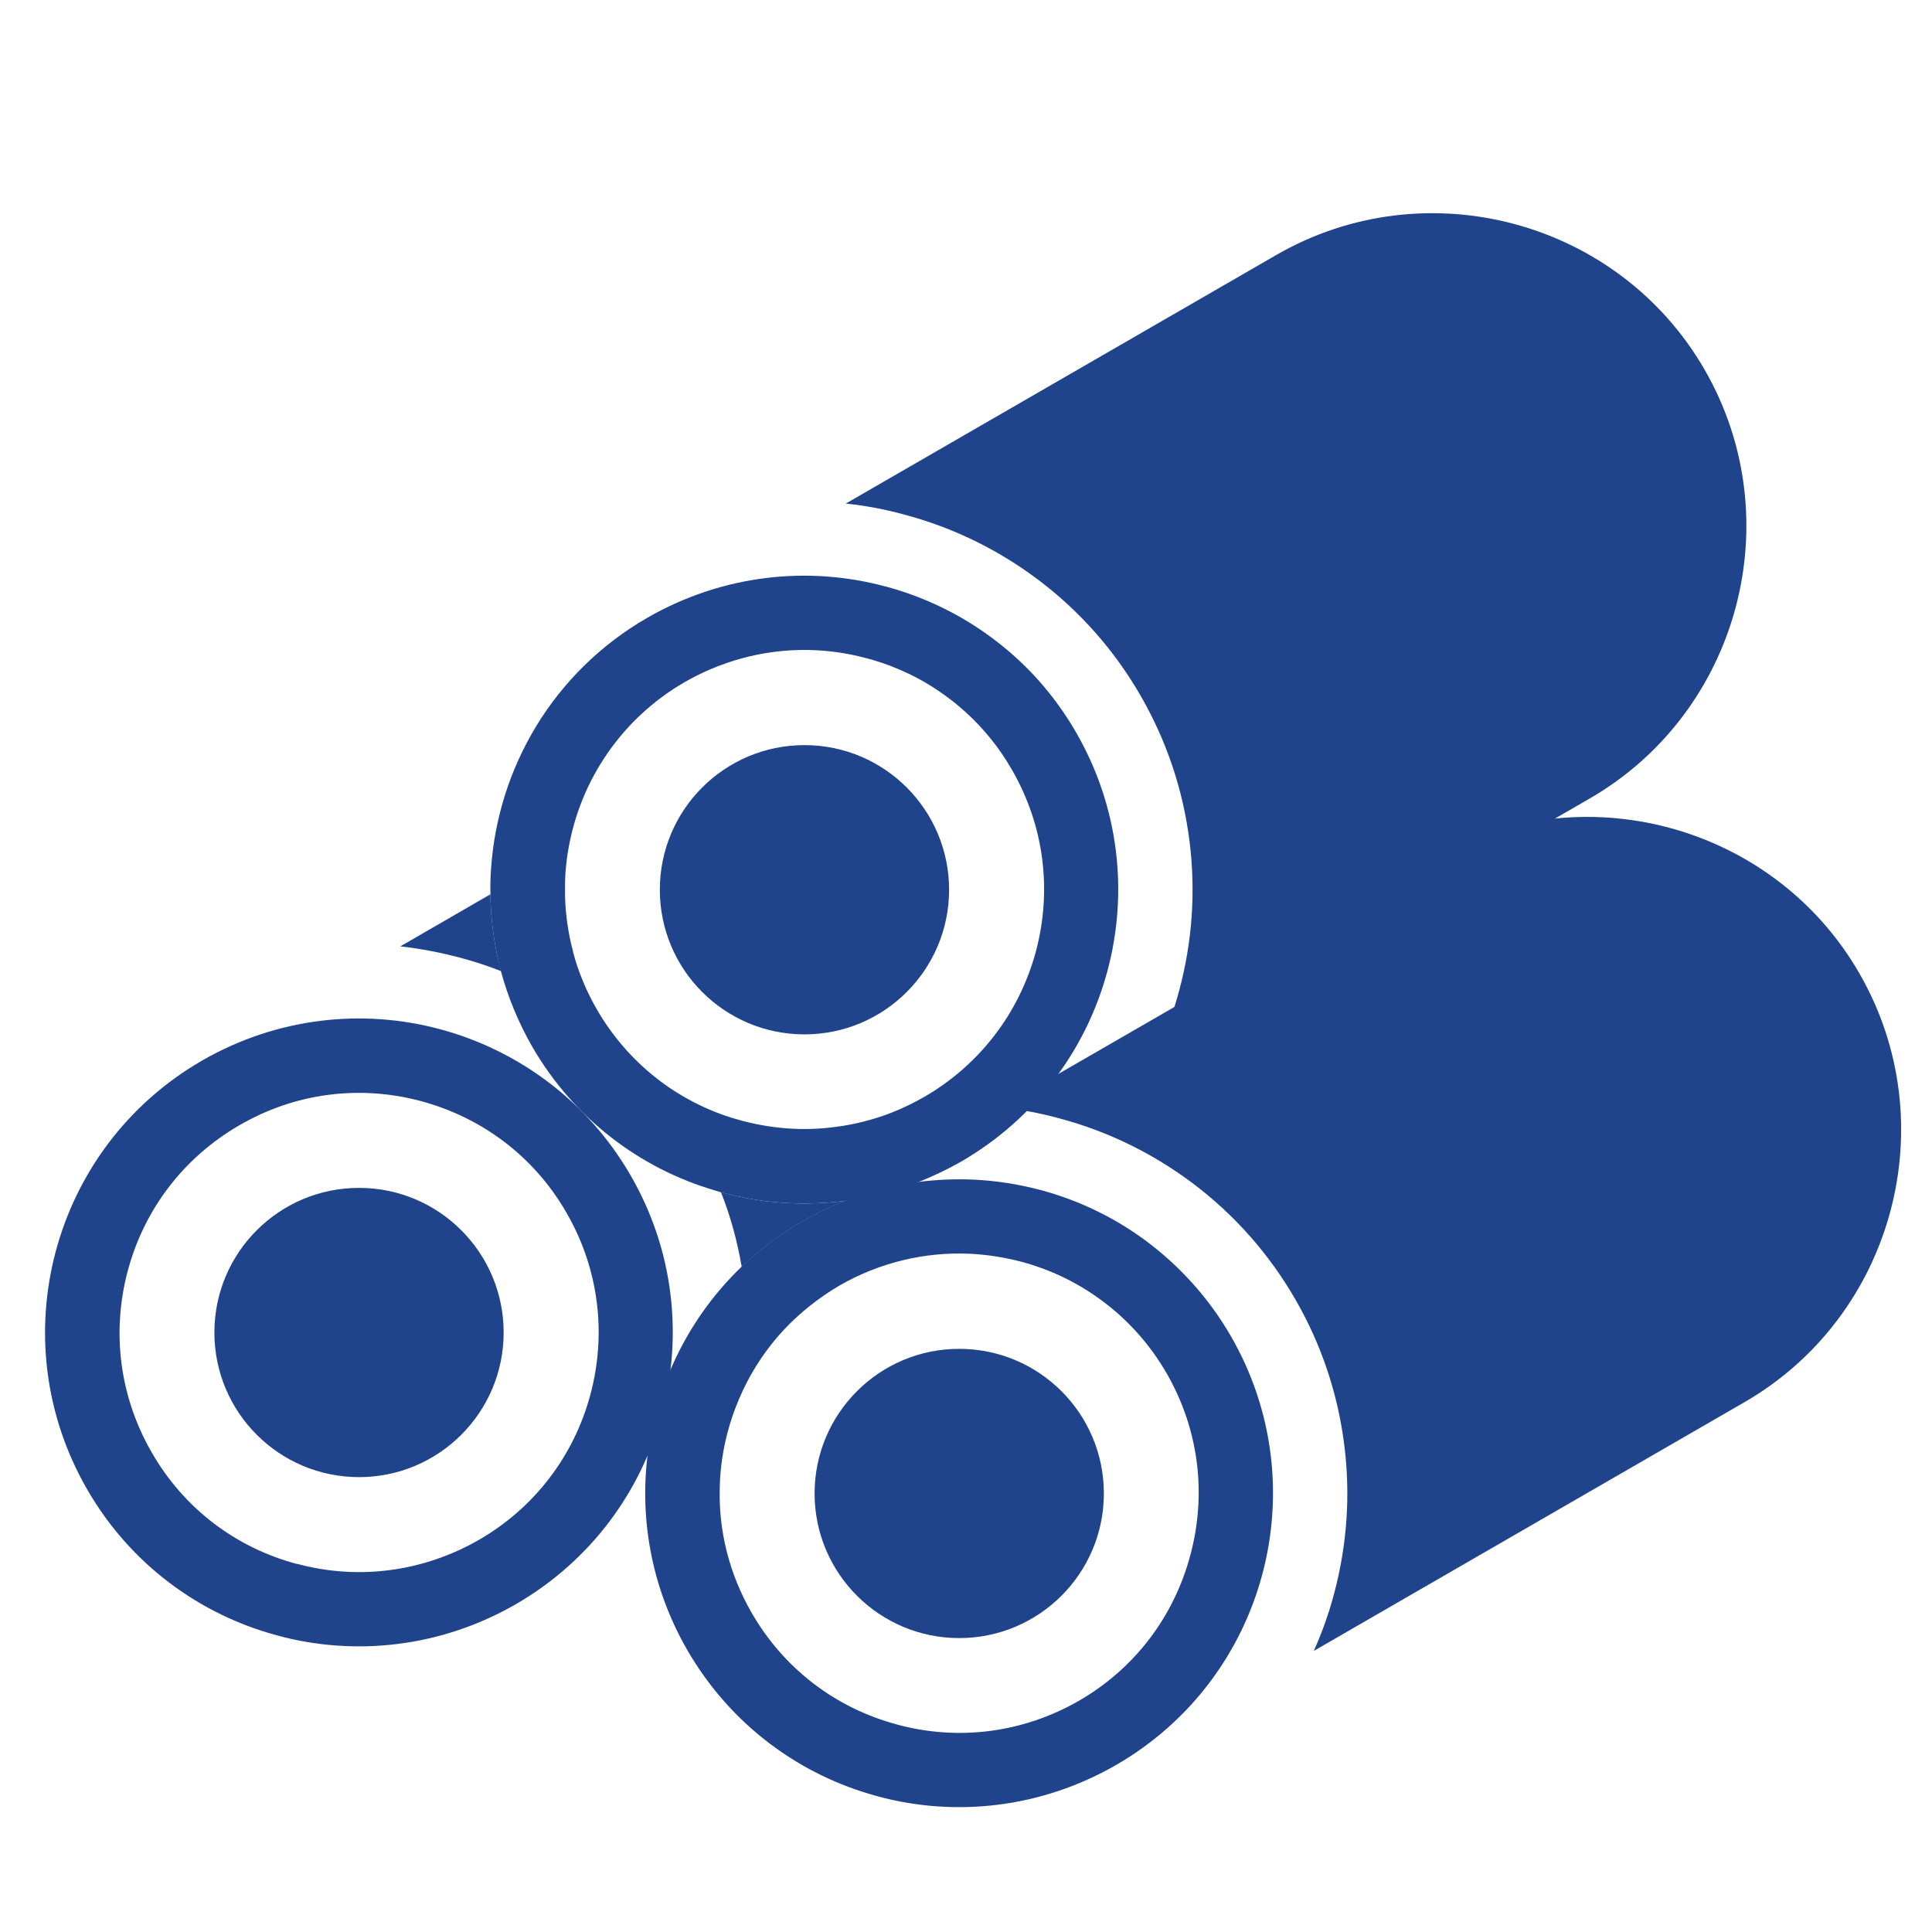
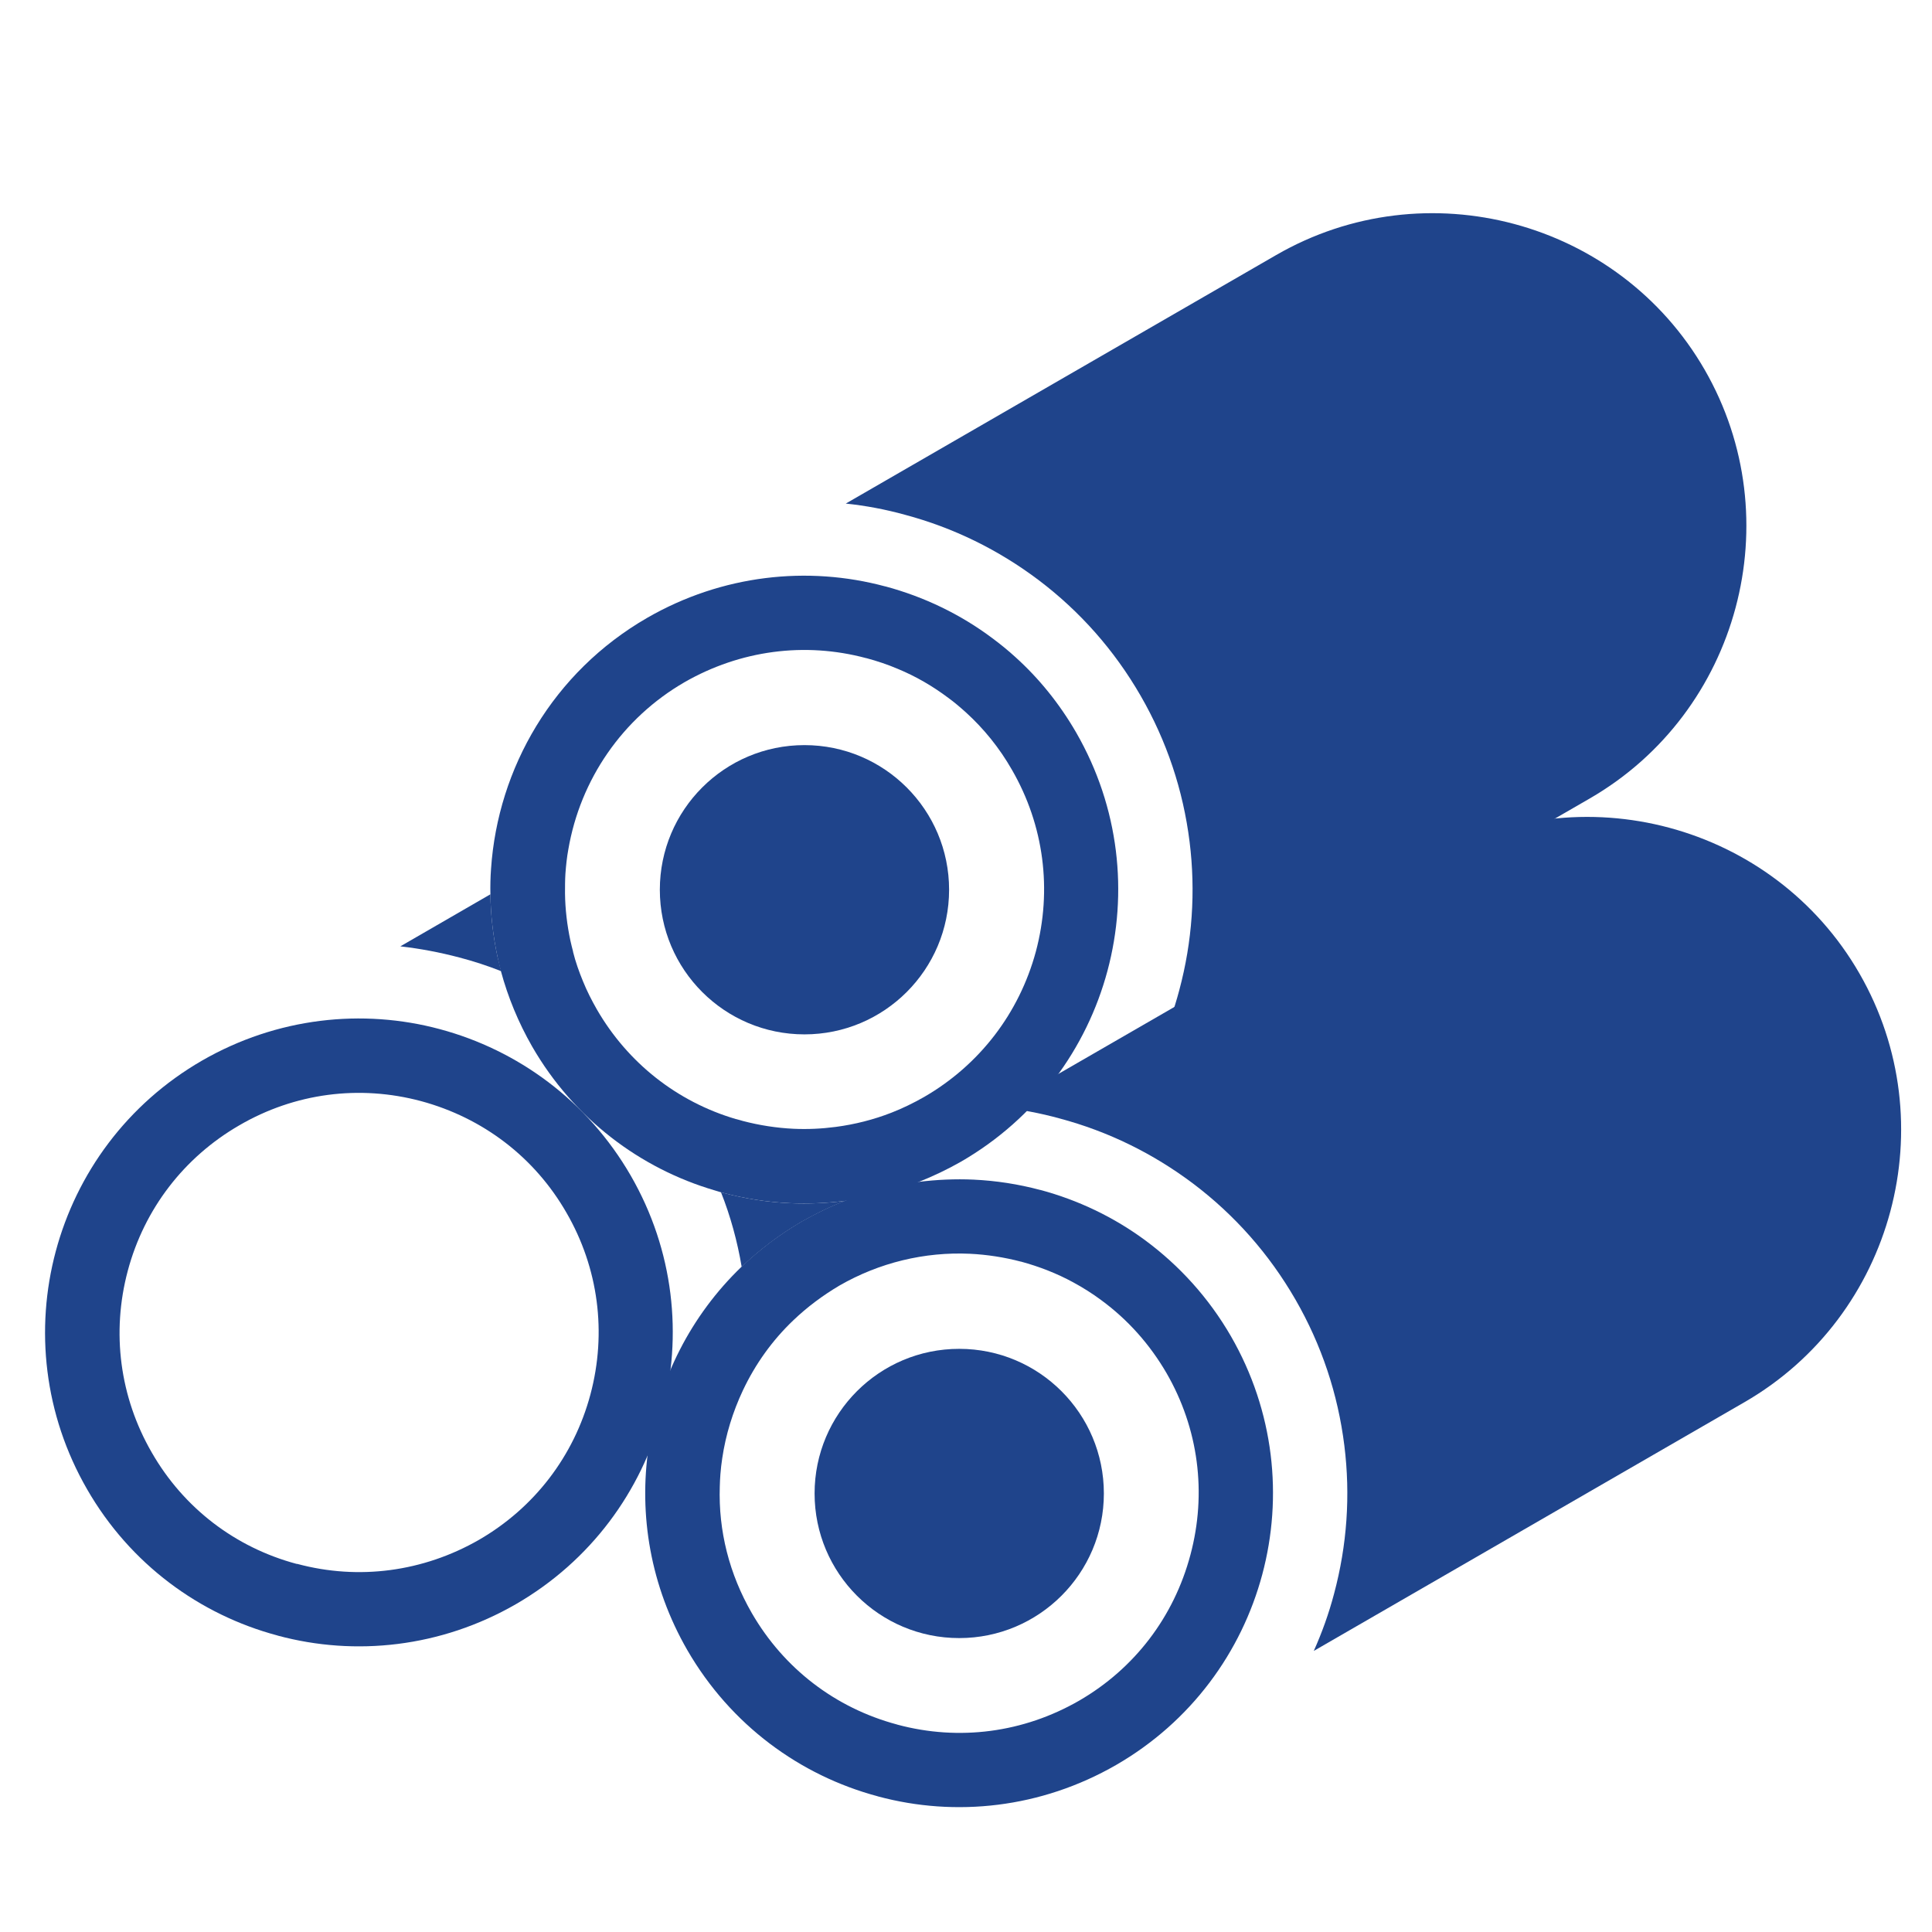
<svg xmlns="http://www.w3.org/2000/svg" version="1.1" id="图层_1" x="0px" y="0px" width="100px" height="100px" viewBox="0 0 100 100" enable-background="new 0 0 100 100" xml:space="preserve">
  <path fill="#1F448B" d="M25.94,50.267c-0.706-0.279-1.422-0.513-2.16-0.706c-1.016-0.269-2.032-0.461-3.059-0.578l4.663-2.695  c0.011,1.069,0.139,2.149,0.364,3.219C25.812,49.764,25.876,50.021,25.94,50.267z M43.746,62.158  c-0.759,0.289-1.497,0.652-2.224,1.059c-1.155,0.674-2.203,1.466-3.133,2.354c-0.225-1.326-0.578-2.62-1.07-3.86l0.118,0.031  c1.123,0.3,2.278,0.481,3.455,0.535C41.843,62.319,42.794,62.276,43.746,62.158z" />
  <path fill="#1F448B" d="M63.713,69.163c-1.155-1.999-2.674-3.657-4.418-4.951c-1.646-1.219-3.497-2.097-5.442-2.62h-0.011  c-1.123-0.3-2.278-0.48-3.455-0.535c-0.941-0.042-1.903,0-2.844,0.118c-1.284,0.171-2.557,0.492-3.797,0.974  c-0.759,0.288-1.497,0.652-2.224,1.059c-1.155,0.674-2.203,1.464-3.133,2.352c-5.272,5.059-6.63,13.229-2.813,19.85  c2.246,3.882,5.839,6.49,9.838,7.561l0.032,0.011c4.01,1.08,8.438,0.609,12.32-1.625C65.541,86.873,68.193,76.938,63.713,69.163z   M55.853,88.028c-2.878,1.656-6.214,2.095-9.401,1.24l-0.032-0.011c-3.187-0.855-5.85-2.898-7.507-5.765  c-1.165-2.021-1.732-4.256-1.657-6.544c0-0.215,0.021-0.429,0.032-0.643c0.021-0.277,0.054-0.556,0.096-0.833  c0.182-1.22,0.546-2.396,1.07-3.509c0.641-1.357,1.519-2.588,2.609-3.625c0.716-0.685,1.519-1.284,2.385-1.797  c2.064-1.187,4.406-1.754,6.758-1.646c0.888,0.043,1.775,0.182,2.631,0.406h0.011c0.941,0.256,1.851,0.609,2.695,1.069  c0.513,0.278,1.005,0.588,1.465,0.931c1.368,1.005,2.502,2.277,3.368,3.765c1.658,2.866,2.097,6.213,1.241,9.41  C60.761,83.697,58.718,86.37,55.853,88.028z" />
  <path fill="#1F448B" d="M42.163,77.301c0,4.135,3.352,7.486,7.486,7.486c4.135,0,7.487-3.352,7.487-7.486l0,0  c0-4.134-3.352-7.485-7.487-7.485C45.515,69.815,42.163,73.167,42.163,77.301z" />
  <path fill="#1F448B" d="M74.075,44.449L51.788,57.314c1.026,0.107,2.054,0.3,3.059,0.577c2.524,0.674,4.845,1.818,6.919,3.379  c2.149,1.626,3.925,3.637,5.283,5.989c1.357,2.353,2.202,4.897,2.534,7.562c0.321,2.576,0.14,5.165-0.534,7.678  c-0.268,1.016-0.621,2-1.048,2.952l22.297-12.877c7.732-4.47,10.405-14.447,5.945-22.189C91.795,42.653,81.807,39.979,74.075,44.449  z" />
  <path fill="#1F448B" d="M55.702,37.915c-0.866-1.498-1.926-2.802-3.133-3.893c-0.386-0.353-0.781-0.674-1.198-0.984  c-1.668-1.251-3.55-2.149-5.54-2.685h-0.011c-4.01-1.08-8.438-0.609-12.32,1.625c-4.876,2.813-7.731,7.775-8.084,12.994  c-0.032,0.438-0.043,0.888-0.032,1.326c0.011,1.07,0.139,2.149,0.364,3.22c0.053,0.256,0.118,0.513,0.182,0.759  c0.363,1.337,0.898,2.642,1.615,3.893c2.16,3.743,5.593,6.311,9.443,7.443l0.32,0.097l0.118,0.031  c1.123,0.3,2.278,0.481,3.455,0.535c0.952,0.043,1.903,0,2.855-0.118c1.283-0.171,2.556-0.491,3.796-0.973  c0.759-0.3,1.497-0.652,2.213-1.059C57.53,55.624,60.183,45.69,55.702,37.915z M47.832,56.779c-0.546,0.311-1.112,0.588-1.69,0.813  c-0.93,0.363-1.904,0.609-2.887,0.737c-0.728,0.096-1.455,0.129-2.182,0.096c-0.888-0.042-1.775-0.181-2.631-0.406l-0.107-0.032  c-0.075-0.021-0.161-0.043-0.235-0.064h-0.011c-3.048-0.897-5.604-2.919-7.197-5.678c-0.268-0.471-0.514-0.952-0.717-1.454  c-0.203-0.492-0.385-1.005-0.513-1.519v-0.021c-0.043-0.171-0.096-0.363-0.139-0.567c-0.171-0.802-0.268-1.626-0.278-2.438v-0.021  c0-0.331,0-0.674,0.021-1.005c0.032-0.428,0.075-0.845,0.15-1.251c0.62-3.625,2.802-6.802,6.021-8.662  c2.876-1.647,6.213-2.096,9.4-1.241h0.011c0.556,0.15,1.102,0.332,1.625,0.556c0.93,0.385,1.797,0.888,2.609,1.498  c0.31,0.224,0.61,0.481,0.909,0.749c0.941,0.855,1.743,1.85,2.385,2.973c1.657,2.866,2.095,6.213,1.24,9.411  C52.751,52.448,50.697,55.122,47.832,56.779z" />
  <path fill="#1F448B" d="M34.153,46.053c0,4.135,3.352,7.486,7.486,7.486s7.486-3.351,7.486-7.486c0-4.134-3.352-7.486-7.486-7.486  S34.153,41.919,34.153,46.053z" />
  <path fill="#1F448B" d="M66.055,13.201L43.778,26.065c1.026,0.107,2.053,0.3,3.059,0.578c2.523,0.674,4.845,1.818,6.919,3.38  c2.149,1.625,3.925,3.636,5.283,5.989c1.357,2.353,2.202,4.897,2.534,7.561c0.32,2.577,0.14,5.165-0.534,7.679  c-0.268,1.016-0.621,2-1.049,2.951l22.297-12.875c7.732-4.47,10.406-14.448,5.946-22.191C83.774,11.404,73.797,8.731,66.055,13.201z  " />
  <path fill="#1F448B" d="M21.791,56.993c3.208,0.866,5.882,2.909,7.528,5.775c1.658,2.865,2.096,6.213,1.241,9.41  c-0.855,3.198-2.909,5.872-5.775,7.528c-2.876,1.647-6.213,2.097-9.4,1.241h-0.032c-3.187-0.855-5.85-2.897-7.497-5.764  c-1.657-2.866-2.096-6.214-1.241-9.411s2.909-5.871,5.775-7.528C15.257,56.577,18.593,56.138,21.791,56.993 M22.775,53.271  c-4.01-1.079-8.438-0.609-12.32,1.626C2.681,59.389,0.029,69.323,4.51,77.088c2.234,3.882,5.838,6.491,9.838,7.561  c0.011,0,0.021,0,0.021,0.011h0.011c4.01,1.08,8.438,0.609,12.319-1.626c7.774-4.491,10.427-14.426,5.946-22.189  C30.4,56.962,26.796,54.352,22.775,53.271C22.786,53.271,22.775,53.271,22.775,53.271z" />
-   <path fill="#1F448B" d="M11.097,68.971c0,4.134,3.352,7.485,7.486,7.485c4.135,0,7.486-3.352,7.486-7.485l0,0  c0-4.135-3.352-7.486-7.486-7.486C14.448,61.484,11.097,64.836,11.097,68.971z" />
</svg>